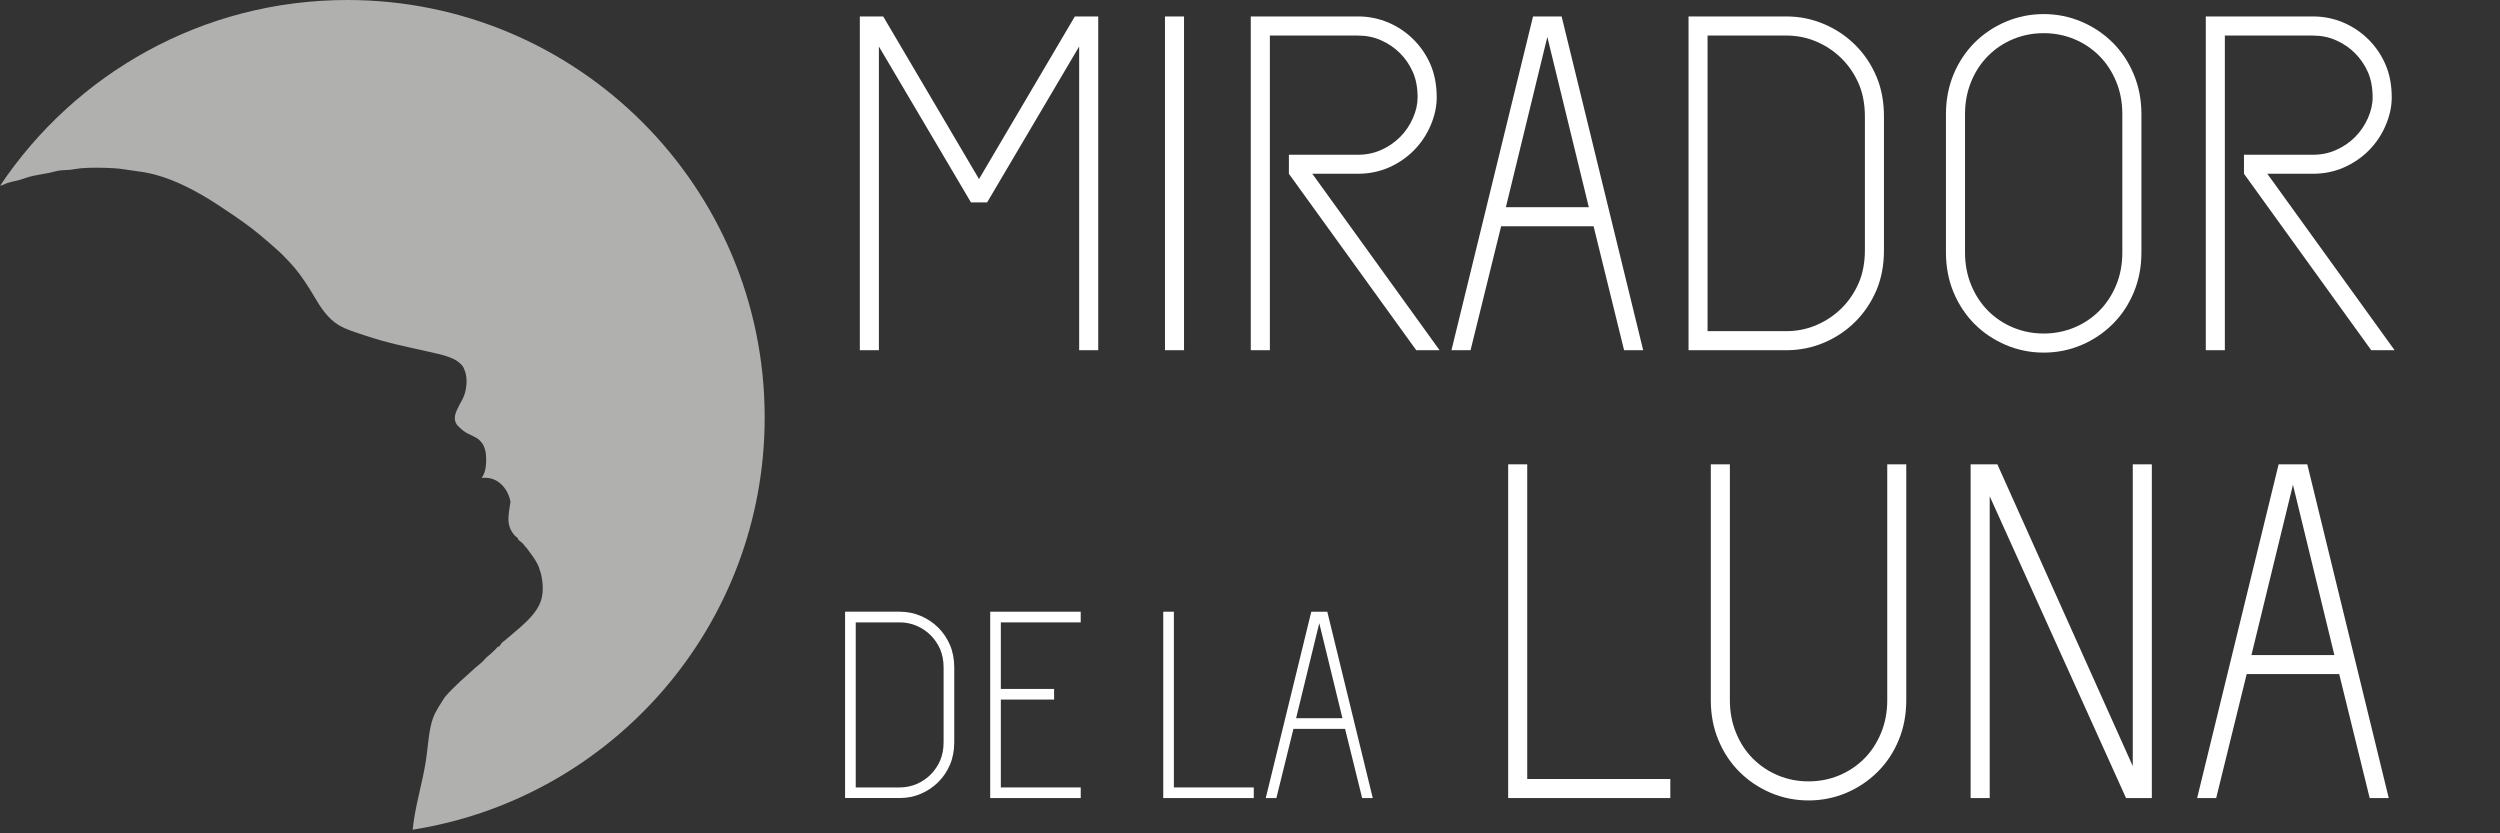
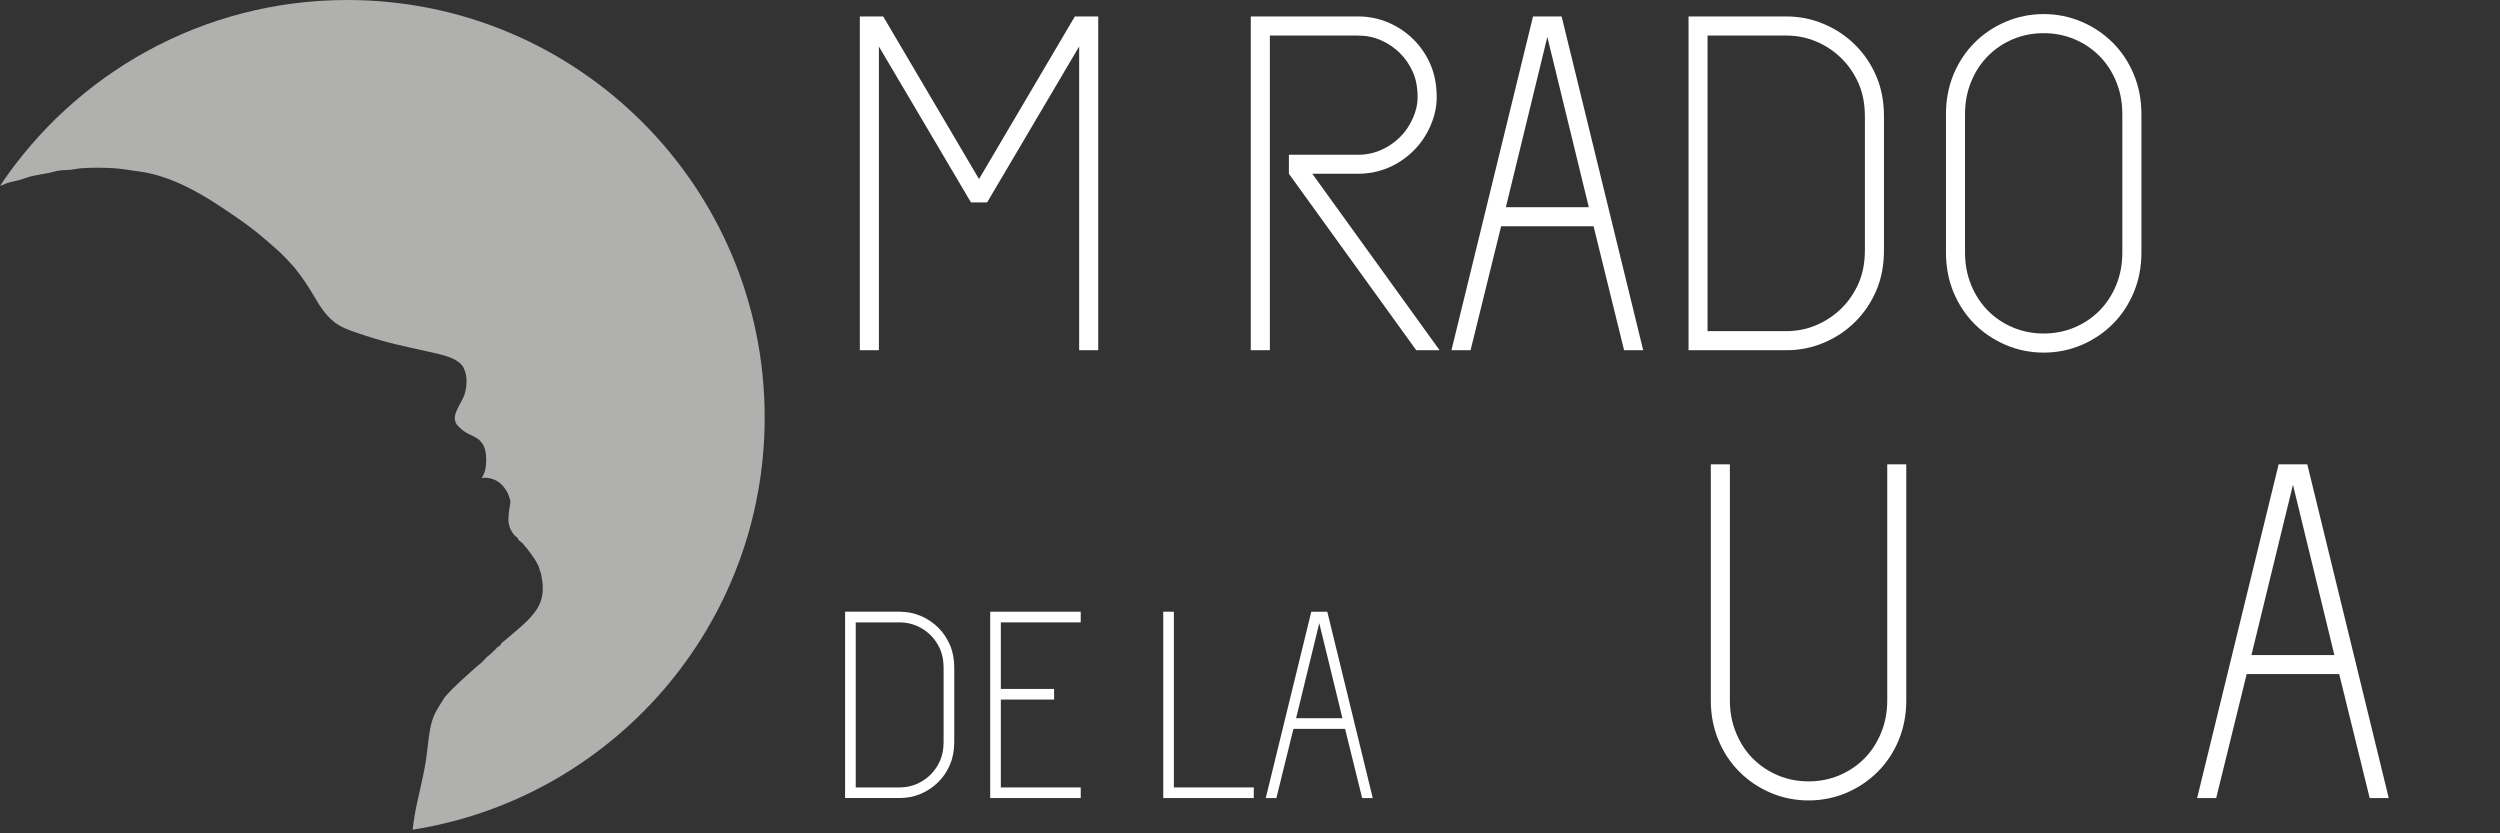
<svg xmlns="http://www.w3.org/2000/svg" version="1.1" id="Capa_1" x="0px" y="0px" width="120px" height="40px" viewBox="0 0 120 40" enable-background="new 0 0 120 40" xml:space="preserve">
  <rect x="0" y="0" width="120" height="40" fill="#333333" stroke="none" />
  <g>
    <g>
      <path fill="#FFFFFF" d="M51.799,2.232l-4.417,7.483h-0.776l-4.419-7.483V16.81h-0.915V0.789h1.121l4.6,7.806l4.6-7.806h1.122    V16.81h-0.915V2.232z" />
-       <path fill="#FFFFFF" d="M55.919,0.789h0.914V16.81h-0.914V0.789z" />
      <path fill="#FFFFFF" d="M61.867,7.428h3.32c0.396,0,0.767-0.077,1.108-0.23c0.346-0.153,0.645-0.357,0.905-0.617    c0.26-0.259,0.465-0.56,0.616-0.903c0.153-0.343,0.229-0.674,0.229-0.997c0-0.473-0.075-0.882-0.229-1.225    c-0.151-0.343-0.356-0.643-0.616-0.904c-0.261-0.258-0.56-0.465-0.905-0.616c-0.342-0.154-0.712-0.229-1.108-0.229h-4.233V16.81    h-0.917V0.789h5.15c0.518,0,1.007,0.103,1.466,0.298c0.458,0.199,0.857,0.47,1.199,0.813c0.345,0.344,0.615,0.743,0.813,1.201    c0.197,0.458,0.297,0.985,0.297,1.579c0,0.443-0.1,0.893-0.297,1.351c-0.198,0.458-0.469,0.857-0.813,1.201    c-0.342,0.342-0.741,0.615-1.199,0.812c-0.459,0.199-0.948,0.296-1.466,0.296H62.99L69.1,16.81H67.98l-6.113-8.469V7.428z" />
      <path fill="#FFFFFF" d="M78.873,16.81h-0.917l-1.464-5.95h-4.438l-1.467,5.95h-0.917l3.916-16.021h1.372L78.873,16.81z     M72.282,9.946h3.981l-1.991-8.172L72.282,9.946z" />
      <path fill="#FFFFFF" d="M85.738,0.789c0.64,0,1.248,0.123,1.821,0.369c0.57,0.243,1.071,0.579,1.497,1.005    c0.428,0.427,0.764,0.927,1.009,1.5C90.31,4.234,90.43,4.88,90.43,5.597v6.409c0,0.717-0.12,1.359-0.364,1.933    c-0.245,0.571-0.581,1.073-1.009,1.5c-0.426,0.426-0.927,0.763-1.497,1.006c-0.573,0.245-1.182,0.366-1.821,0.366h-4.689V0.789    H85.738z M89.515,5.597c0-0.594-0.1-1.122-0.297-1.579c-0.2-0.458-0.469-0.859-0.812-1.202c-0.346-0.345-0.745-0.615-1.205-0.813    c-0.455-0.198-0.942-0.297-1.463-0.297h-3.775v14.189h3.775c0.521,0,1.008-0.099,1.463-0.297c0.46-0.198,0.859-0.47,1.205-0.813    c0.343-0.342,0.611-0.743,0.812-1.201c0.197-0.458,0.297-0.984,0.297-1.578V5.597z" />
      <path fill="#FFFFFF" d="M93.406,5.482c0-0.687,0.121-1.322,0.364-1.911c0.246-0.587,0.583-1.094,1.008-1.523    c0.426-0.424,0.927-0.762,1.5-1.005c0.572-0.243,1.179-0.367,1.817-0.367c0.643,0,1.249,0.124,1.82,0.367    c0.572,0.244,1.071,0.581,1.497,1.005c0.432,0.43,0.764,0.936,1.01,1.523c0.245,0.589,0.366,1.224,0.366,1.911v6.636    c0,0.688-0.121,1.325-0.366,1.913c-0.246,0.586-0.578,1.093-1.01,1.521c-0.426,0.427-0.925,0.762-1.497,1.007    c-0.571,0.243-1.178,0.366-1.82,0.366c-0.639,0-1.245-0.124-1.817-0.366c-0.573-0.246-1.074-0.581-1.5-1.007    c-0.425-0.428-0.762-0.936-1.008-1.521c-0.243-0.588-0.364-1.225-0.364-1.913V5.482z M101.872,5.482    c0-0.564-0.097-1.086-0.296-1.568c-0.199-0.481-0.47-0.893-0.813-1.235c-0.344-0.344-0.744-0.611-1.201-0.802    c-0.457-0.189-0.946-0.285-1.466-0.285c-0.517,0-1.006,0.095-1.464,0.285c-0.457,0.19-0.858,0.458-1.201,0.802    c-0.342,0.343-0.616,0.754-0.812,1.235c-0.2,0.481-0.298,1.004-0.298,1.568v6.636c0,0.566,0.098,1.089,0.298,1.57    c0.195,0.478,0.47,0.89,0.812,1.235c0.343,0.343,0.744,0.609,1.201,0.8c0.458,0.19,0.947,0.286,1.464,0.286    c0.52,0,1.009-0.096,1.466-0.286s0.857-0.457,1.201-0.8c0.344-0.345,0.614-0.757,0.813-1.235c0.199-0.481,0.296-1.004,0.296-1.57    V5.482z" />
-       <path fill="#FFFFFF" d="M107.711,7.428h3.315c0.397,0,0.77-0.077,1.108-0.23c0.346-0.153,0.647-0.357,0.906-0.617    c0.259-0.259,0.464-0.56,0.617-0.903c0.152-0.343,0.229-0.674,0.229-0.997c0-0.473-0.076-0.882-0.229-1.225    c-0.153-0.343-0.358-0.643-0.617-0.904c-0.259-0.258-0.561-0.465-0.906-0.616c-0.339-0.154-0.711-0.229-1.108-0.229h-4.233V16.81    h-0.915V0.789h5.148c0.52,0,1.007,0.103,1.466,0.298c0.455,0.199,0.857,0.47,1.201,0.813c0.344,0.344,0.614,0.743,0.812,1.201    c0.199,0.458,0.298,0.985,0.298,1.579c0,0.443-0.099,0.893-0.298,1.351c-0.197,0.458-0.468,0.857-0.812,1.201    c-0.344,0.342-0.746,0.615-1.201,0.812c-0.459,0.199-0.946,0.296-1.466,0.296h-2.195l6.109,8.469h-1.122l-6.107-8.469V7.428z" />
      <path fill="#FFFFFF" d="M43.184,29.362c0.358,0,0.697,0.067,1.016,0.204c0.32,0.137,0.599,0.324,0.837,0.562    c0.24,0.238,0.426,0.517,0.563,0.837c0.135,0.318,0.204,0.679,0.204,1.081v3.574c0,0.404-0.069,0.764-0.204,1.082    c-0.137,0.321-0.323,0.6-0.563,0.837c-0.238,0.24-0.518,0.427-0.837,0.563c-0.318,0.138-0.657,0.203-1.016,0.203h-2.62v-8.944    H43.184z M45.293,32.047c0-0.332-0.057-0.628-0.166-0.885c-0.112-0.254-0.264-0.478-0.455-0.67    c-0.191-0.192-0.415-0.34-0.67-0.452c-0.256-0.11-0.529-0.166-0.819-0.166h-2.108v7.923h2.108c0.29,0,0.562-0.055,0.819-0.166    c0.255-0.111,0.479-0.263,0.67-0.453c0.191-0.193,0.343-0.416,0.455-0.672c0.109-0.257,0.166-0.55,0.166-0.885V32.047z" />
      <path fill="#FFFFFF" d="M47.529,29.362h4.345v0.512H48.04v3.195h2.557v0.51H48.04v4.218h3.835v0.51h-4.345V29.362z" />
      <path fill="#FFFFFF" d="M55.836,29.362h0.51v8.435h3.835v0.51h-4.345V29.362z" />
      <path fill="#FFFFFF" d="M65.893,38.307h-0.51l-0.819-3.321h-2.479l-0.819,3.321h-0.51l2.186-8.944h0.768L65.893,38.307z     M62.213,34.473h2.224l-1.112-4.561L62.213,34.473z" />
-       <path fill="#FFFFFF" d="M72.392,22.288h0.915v15.104h6.868v0.914h-7.783V22.288z" />
      <path fill="#FFFFFF" d="M90.586,22.288h0.915v11.328c0,0.687-0.121,1.325-0.364,1.91c-0.244,0.589-0.582,1.097-1.01,1.521    c-0.426,0.427-0.925,0.763-1.496,1.008c-0.574,0.242-1.181,0.366-1.821,0.366c-0.643,0-1.249-0.124-1.819-0.366    c-0.571-0.245-1.072-0.581-1.498-1.008c-0.428-0.425-0.764-0.933-1.008-1.521c-0.245-0.585-0.366-1.224-0.366-1.91V22.288h0.915    v11.328c0,0.564,0.1,1.087,0.3,1.567c0.197,0.481,0.466,0.895,0.812,1.236c0.344,0.342,0.742,0.609,1.201,0.801    c0.458,0.191,0.943,0.286,1.464,0.286c0.52,0,1.007-0.095,1.466-0.286s0.857-0.459,1.201-0.801s0.612-0.755,0.812-1.236    c0.198-0.48,0.298-1.003,0.298-1.567V22.288z" />
-       <path fill="#FFFFFF" d="M95.506,23.821v14.485H94.59V22.288h1.284l6.499,14.485V22.288h0.915v16.019h-1.238L95.506,23.821z" />
      <path fill="#FFFFFF" d="M114.66,38.307h-0.915l-1.464-5.952h-4.44l-1.464,5.952h-0.915l3.912-16.019h1.376L114.66,38.307z     M108.069,31.442h3.981l-1.988-8.173L108.069,31.442z" />
    </g>
    <path fill-rule="evenodd" clip-rule="evenodd" fill="#B0B0AF" d="M16.671,0C9.717,0,3.593,3.544,0,8.922   c0.01-0.005,0.019-0.013,0.03-0.018c0.035-0.013,0.04,0.003,0.069-0.016c0.033-0.019,0.075-0.021,0.107-0.04   C0.377,8.75,0.704,8.703,0.943,8.637c0.153-0.043,0.306-0.108,0.459-0.15c0.31-0.082,0.633-0.125,0.959-0.19   c0.163-0.032,0.326-0.088,0.483-0.11C3.02,8.16,3.196,8.168,3.373,8.15C3.546,8.133,3.704,8.092,3.88,8.077   c0.494-0.038,1.049-0.035,1.598-0.002c0.371,0.021,0.756,0.102,1.169,0.152c1.469,0.181,2.876,0.989,3.898,1.662   c0.518,0.34,1.002,0.669,1.506,1.048c0.273,0.208,0.563,0.448,0.842,0.693c0.266,0.234,0.528,0.45,0.773,0.709   c0.146,0.155,0.311,0.321,0.465,0.503c0.341,0.406,0.678,0.924,0.961,1.406c0.293,0.498,0.622,1.026,1.17,1.36   c0.339,0.206,0.818,0.35,1.31,0.513c0.998,0.332,1.892,0.515,2.978,0.755c0.749,0.165,1.389,0.303,1.68,0.732   c0.027,0.04,0.037,0.095,0.062,0.146c0.117,0.243,0.148,0.691,0.016,1.144c-0.056,0.193-0.174,0.378-0.265,0.555   c-0.19,0.373-0.317,0.647-0.1,0.954c0.016,0.022,0.041,0.024,0.054,0.045c0.029,0.048,0.172,0.167,0.24,0.222   c0.242,0.192,0.565,0.259,0.771,0.448c0.023,0.02,0.051,0.055,0.077,0.084c0.19,0.197,0.253,0.538,0.252,0.842   c-0.002,0.282-0.027,0.629-0.217,0.894c0.811-0.096,1.281,0.565,1.383,1.148c-0.06,0.37-0.129,0.749-0.085,1.023   c0.04,0.237,0.128,0.407,0.282,0.589c0.041,0.047,0.107,0.079,0.162,0.138c0.01,0.01,0.006,0.062,0.016,0.069   c0.099,0.076,0.236,0.177,0.317,0.305c0.02,0.031,0.058,0.053,0.078,0.083c0.022,0.036,0.096,0.131,0.146,0.199   c0.183,0.24,0.386,0.52,0.482,0.834c0.013,0.04-0.002,0.035,0.016,0.068c0.054,0.093,0.087,0.329,0.111,0.483   c0.036,0.23,0.048,0.642-0.076,0.99c-0.192,0.537-0.672,0.963-1.029,1.283c-0.191,0.172-0.434,0.357-0.656,0.558   c-0.049,0.045-0.114,0.082-0.161,0.124c-0.058,0.055-0.089,0.139-0.145,0.193c-0.011,0.01-0.062,0.008-0.069,0.016   c-0.059,0.077-0.167,0.183-0.259,0.264c-0.069,0.062-0.12,0.123-0.207,0.178c-0.031,0.021-0.053,0.059-0.084,0.078   c-0.033,0.021-0.112,0.127-0.175,0.186c-0.108,0.101-0.213,0.188-0.328,0.279c-0.504,0.462-1.026,0.896-1.488,1.431   c-0.201,0.33-0.443,0.651-0.576,1.032c-0.209,0.604-0.227,1.376-0.346,2.101c-0.151,0.922-0.397,1.745-0.542,2.641   c-0.03,0.185-0.057,0.386-0.08,0.59c9.575-1.505,16.897-9.791,16.897-19.79C36.706,8.97,27.736,0,16.671,0z" />
  </g>
</svg>